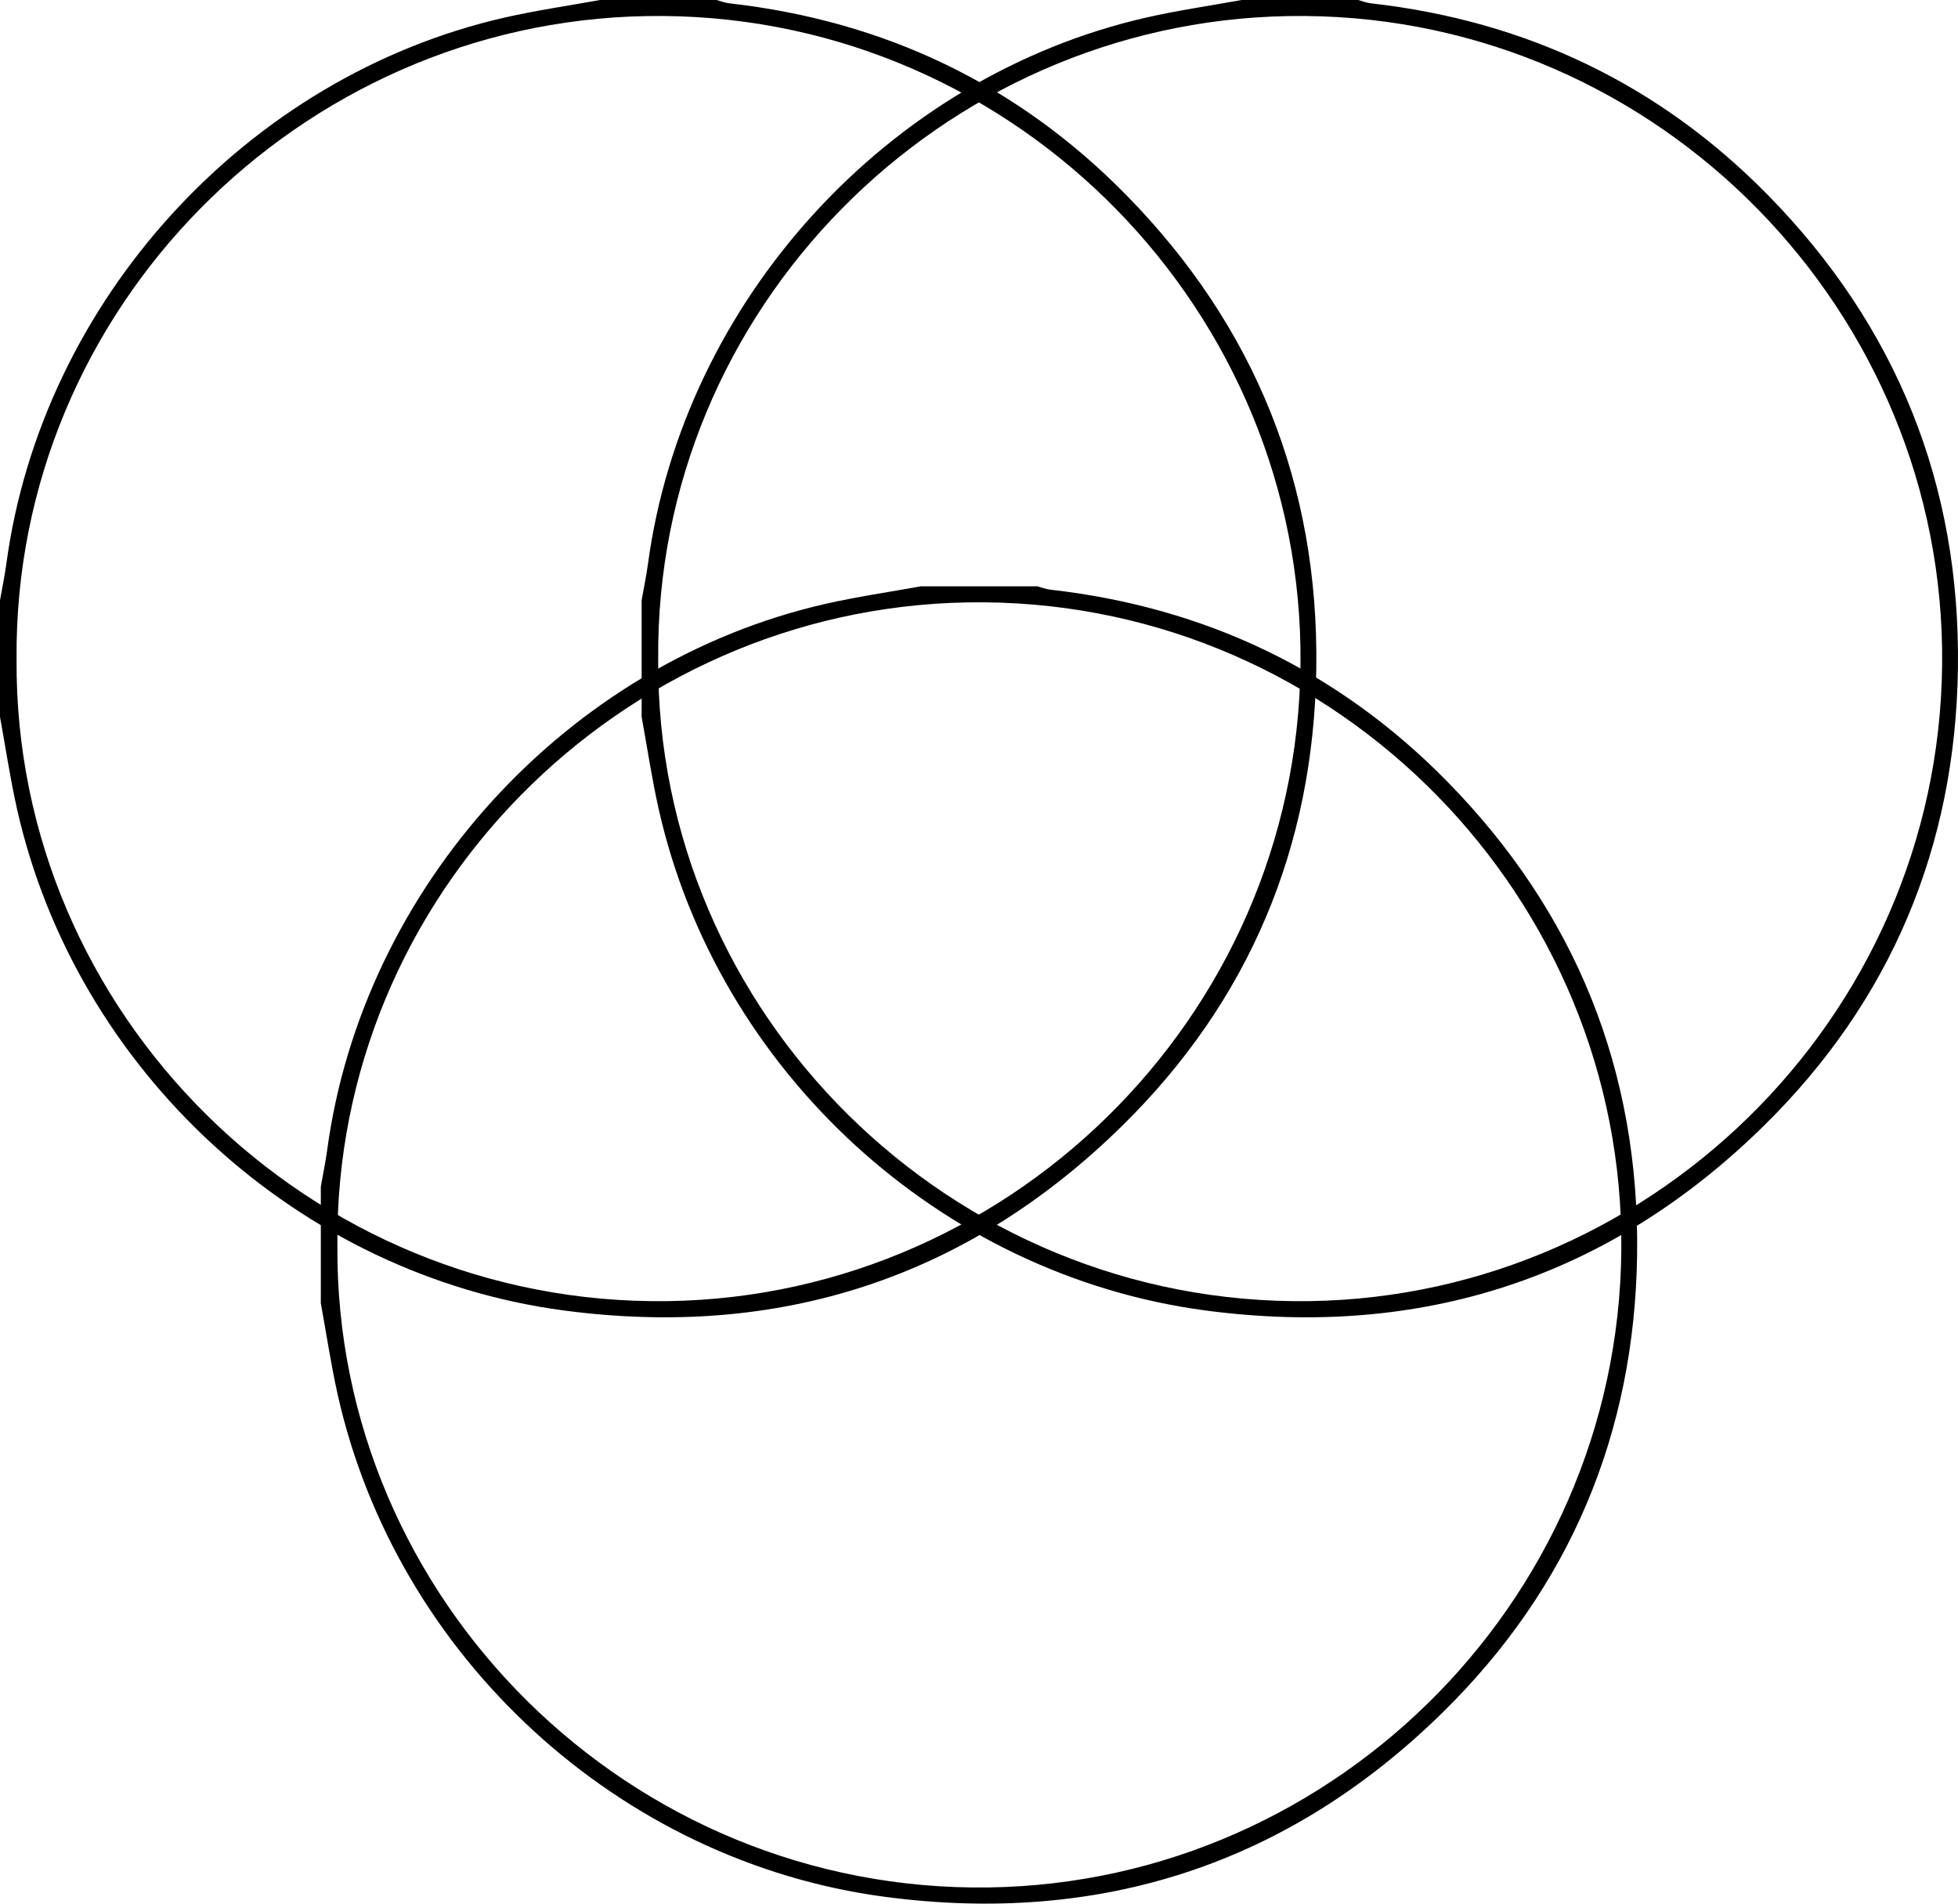
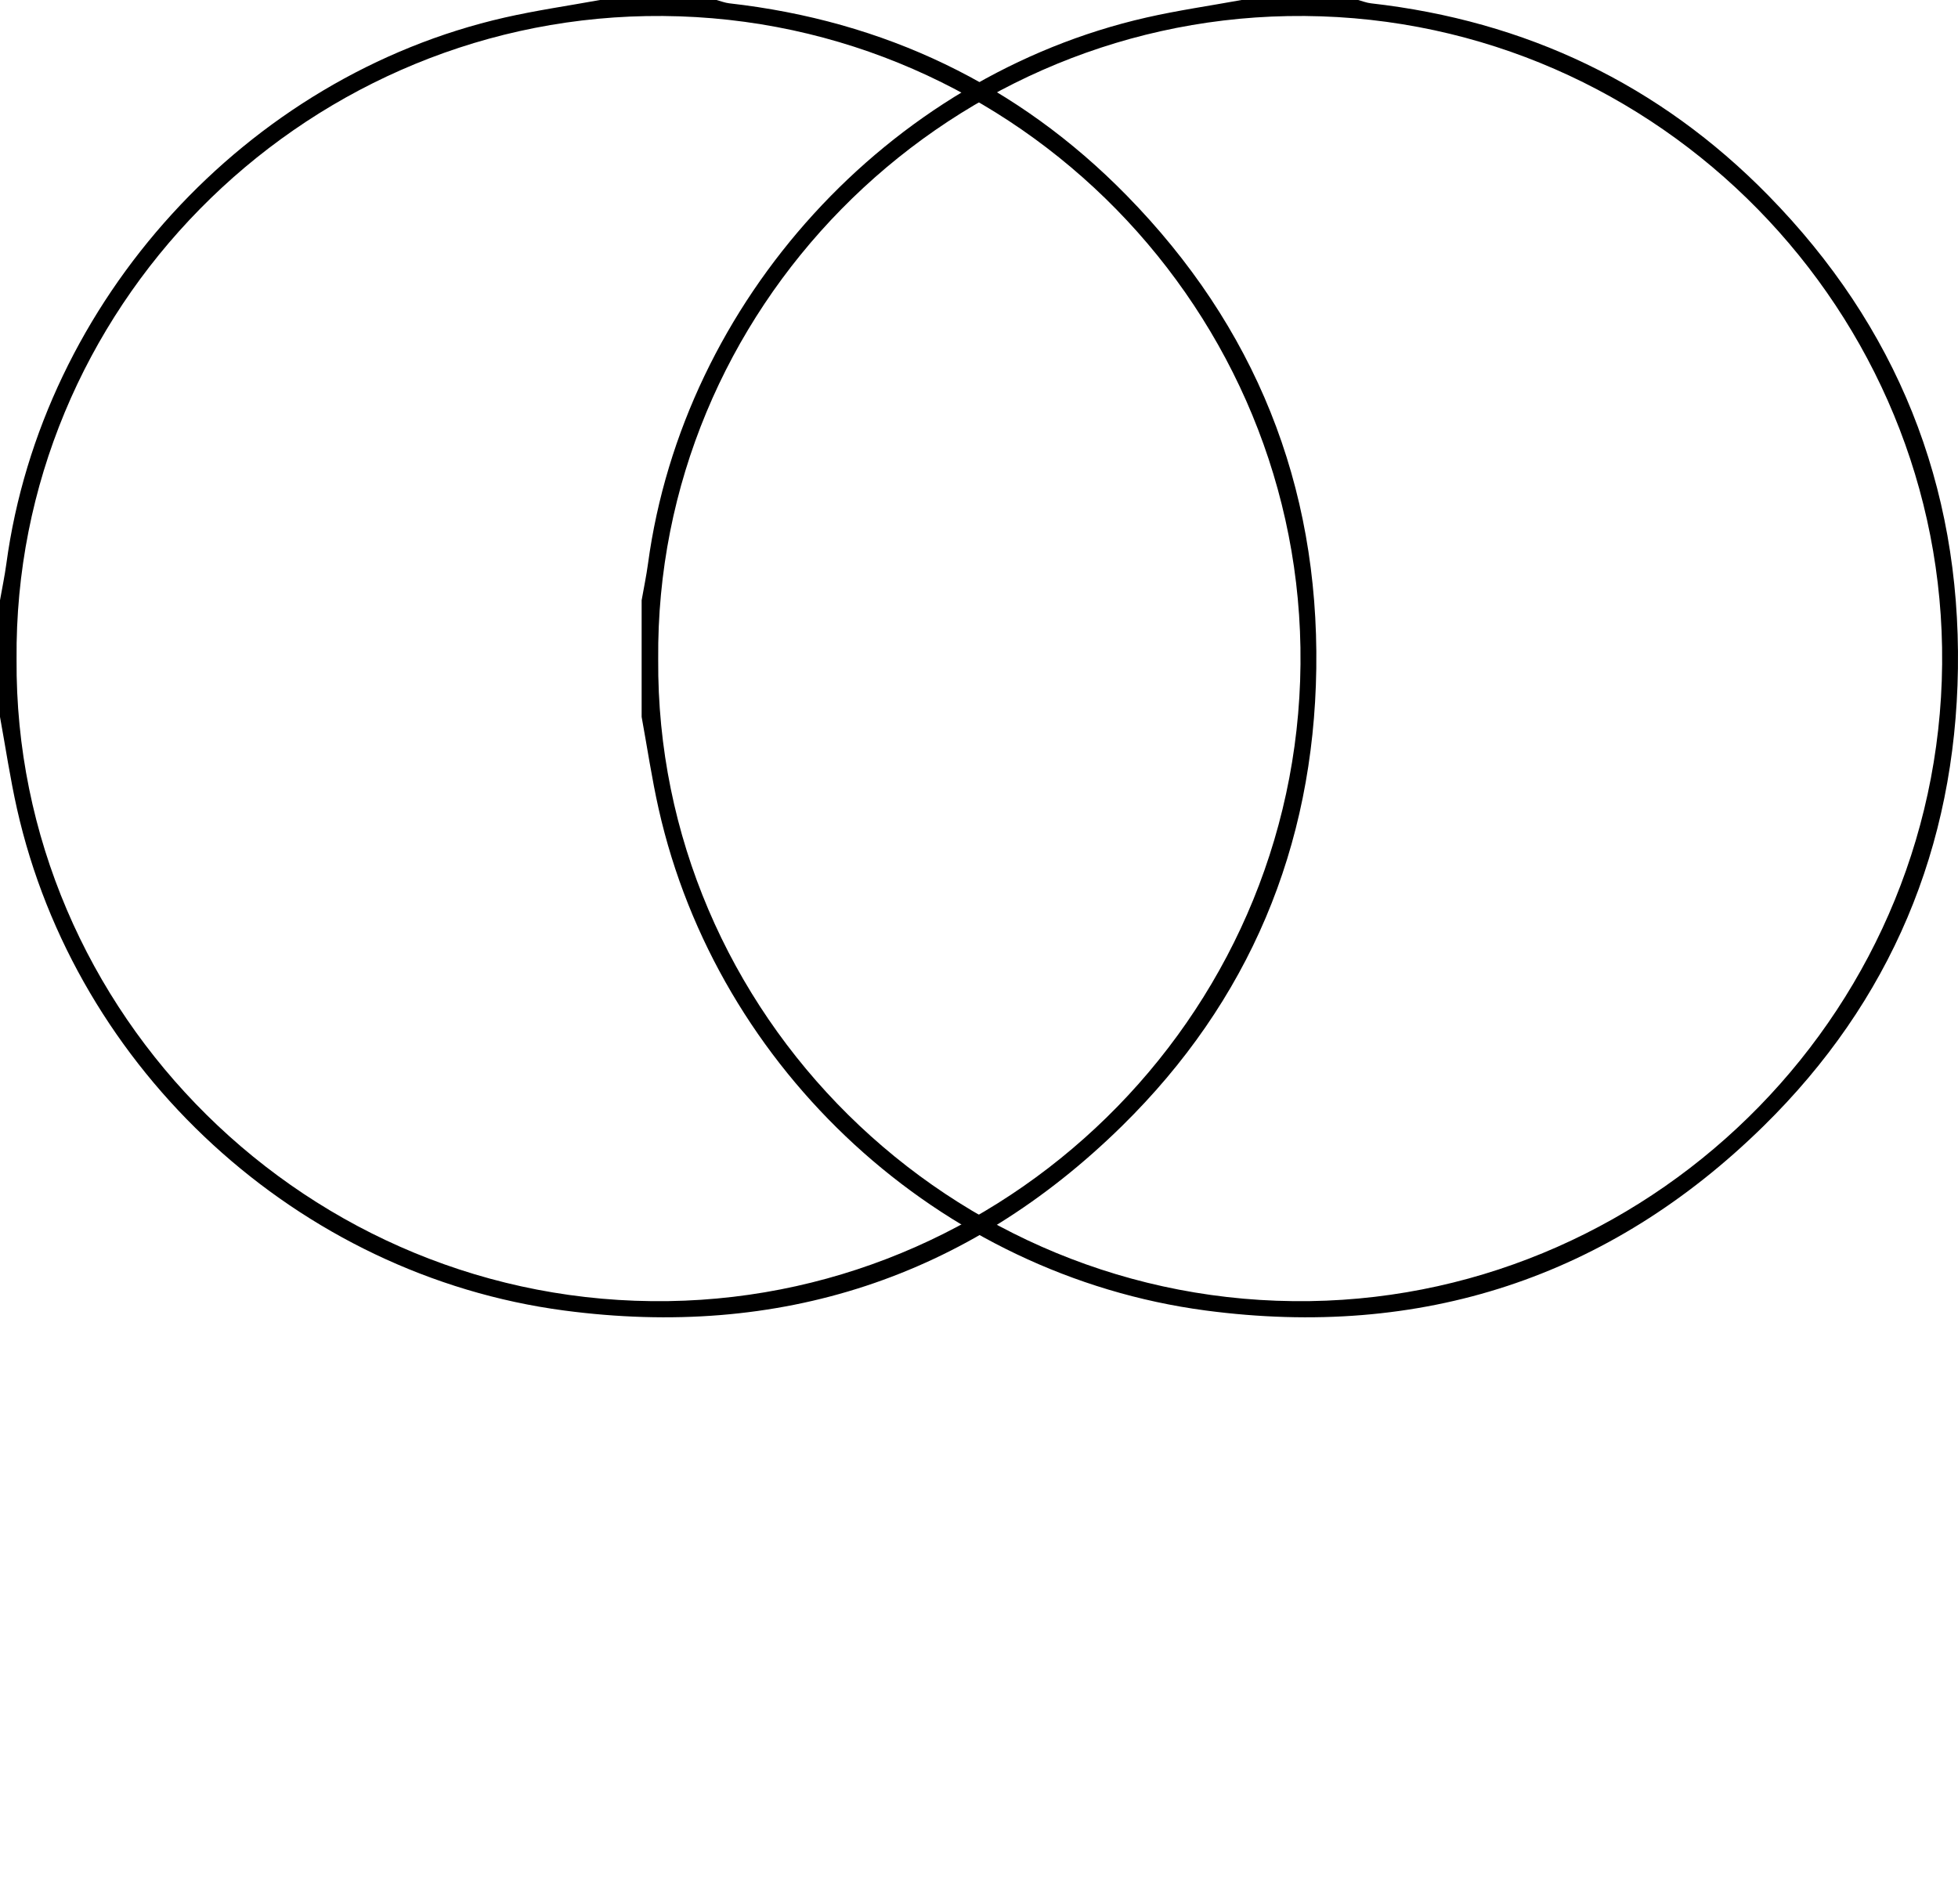
<svg xmlns="http://www.w3.org/2000/svg" id="Layer_1" viewBox="0 0 576 559.994">
  <g>
    <path d="M176.494,0c-9.34,1.701-18.759,3.052-28.006,5.157C72.457,22.464,12.326,88.464,1.867,165.853c-.486,3.594-1.239,7.152-1.867,10.727,0,11.436,0,22.871,0,34.307,1.65,9.018,2.988,18.106,4.997,27.043,17.315,76.986,82.708,137.225,160.963,147.585,63.264,8.375,118.539-9.534,164.077-54.25,37.367-36.692,56.442-82.028,57.185-134.586.764-54.087-18.067-100.709-55.821-139.22C299.355,24.771,260.091,6.12,214.521.972c-1.266-.143-2.492-.64-3.737-.972h-34.29ZM4.874,193.961C3.963,91.139,87.883,6.554,190.132,4.73c105.181-1.876,190.754,82.967,192.428,185.746,1.714,105.207-83.175,190.716-185.917,192.274-105.829,1.604-192.504-84.737-191.769-188.789Z" />
-     <path d="M365.249,0c-9.34,1.701-18.759,3.052-28.006,5.157-76.03,17.307-136.161,83.307-146.62,160.696-.486,3.594-1.239,7.152-1.867,10.727,0,11.436,0,22.871,0,34.307,1.65,9.018,2.988,18.106,4.997,27.043,17.315,76.986,82.708,137.225,160.963,147.585,63.264,8.375,118.539-9.534,164.077-54.25,37.367-36.692,56.442-82.028,57.185-134.586.764-54.087-18.067-100.709-55.821-139.22C488.111,24.771,448.847,6.12,403.277.972c-1.266-.143-2.492-.64-3.737-.972h-34.29ZM193.629,193.961c-.911-102.822,83.009-187.407,185.258-189.231,105.181-1.876,190.754,82.967,192.428,185.746,1.714,105.207-83.175,190.716-185.917,192.274-105.829,1.604-192.504-84.737-191.769-188.789Z" />
+     <path d="M365.249,0c-9.34,1.701-18.759,3.052-28.006,5.157-76.03,17.307-136.161,83.307-146.62,160.696-.486,3.594-1.239,7.152-1.867,10.727,0,11.436,0,22.871,0,34.307,1.65,9.018,2.988,18.106,4.997,27.043,17.315,76.986,82.708,137.225,160.963,147.585,63.264,8.375,118.539-9.534,164.077-54.25,37.367-36.692,56.442-82.028,57.185-134.586.764-54.087-18.067-100.709-55.821-139.22C488.111,24.771,448.847,6.12,403.277.972c-1.266-.143-2.492-.64-3.737-.972h-34.29ZM193.629,193.961c-.911-102.822,83.009-187.407,185.258-189.231,105.181-1.876,190.754,82.967,192.428,185.746,1.714,105.207-83.175,190.716-185.917,192.274-105.829,1.604-192.504-84.737-191.769-188.789" />
  </g>
-   <path d="M270.871,172.479c-9.34,1.701-18.759,3.052-28.006,5.157-76.03,17.307-136.161,83.307-146.62,160.696-.486,3.594-1.239,7.152-1.867,10.727,0,11.436,0,22.871,0,34.307,1.65,9.018,2.988,18.106,4.997,27.043,17.315,76.986,82.708,137.225,160.963,147.585,63.264,8.375,118.539-9.534,164.077-54.25,37.367-36.692,56.442-82.028,57.185-134.586.764-54.087-18.067-100.709-55.821-139.22-32.046-32.688-71.309-51.339-116.88-56.487-1.266-.143-2.492-.64-3.737-.972h-34.29ZM99.252,366.44c-.911-102.822,83.009-187.407,185.258-189.231,105.181-1.876,190.754,82.967,192.428,185.746,1.714,105.207-83.175,190.716-185.917,192.274-105.829,1.604-192.504-84.737-191.769-188.789Z" />
</svg>